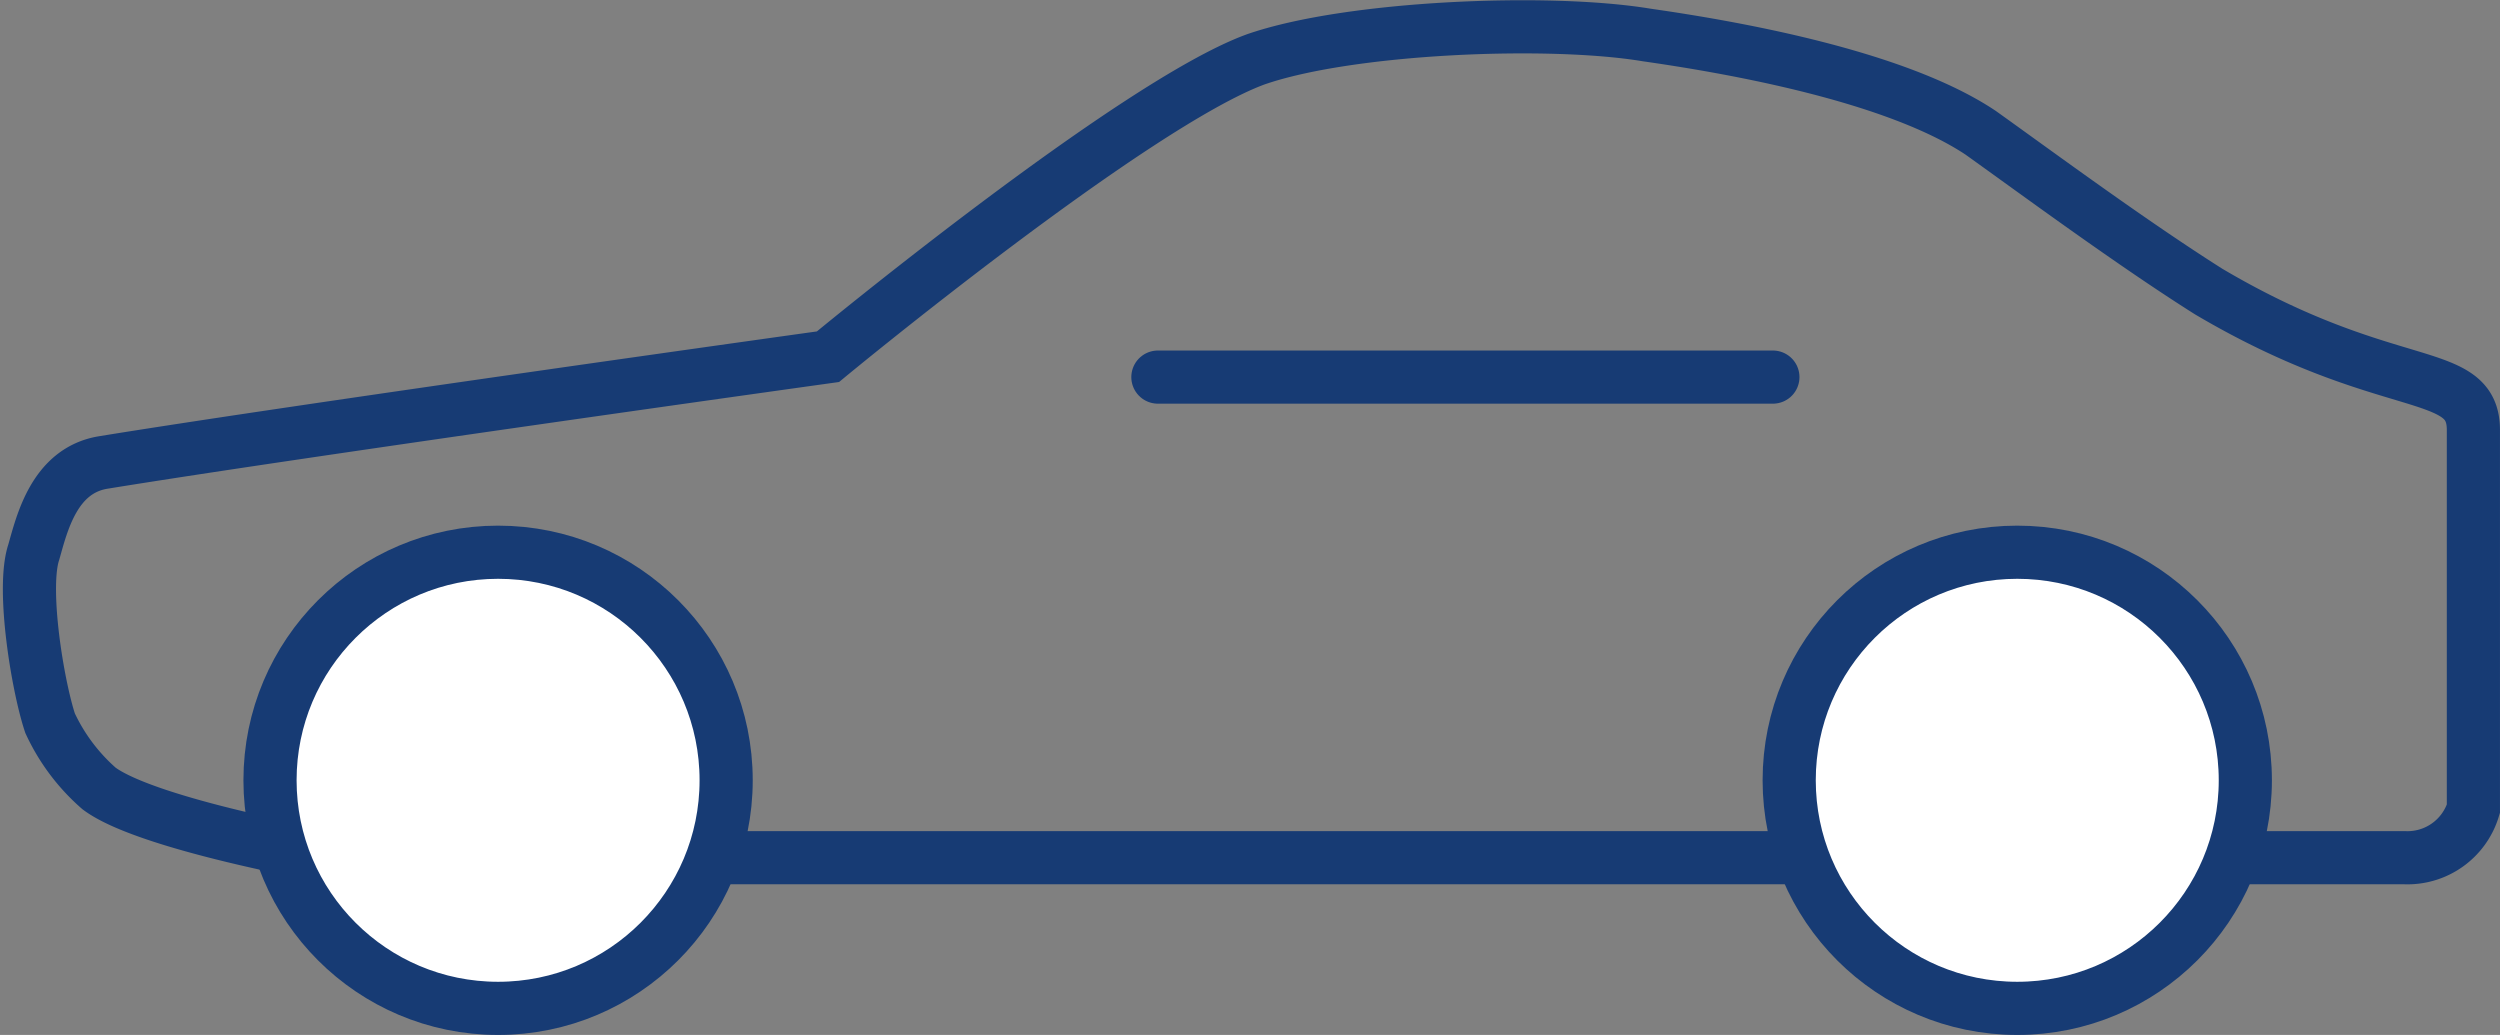
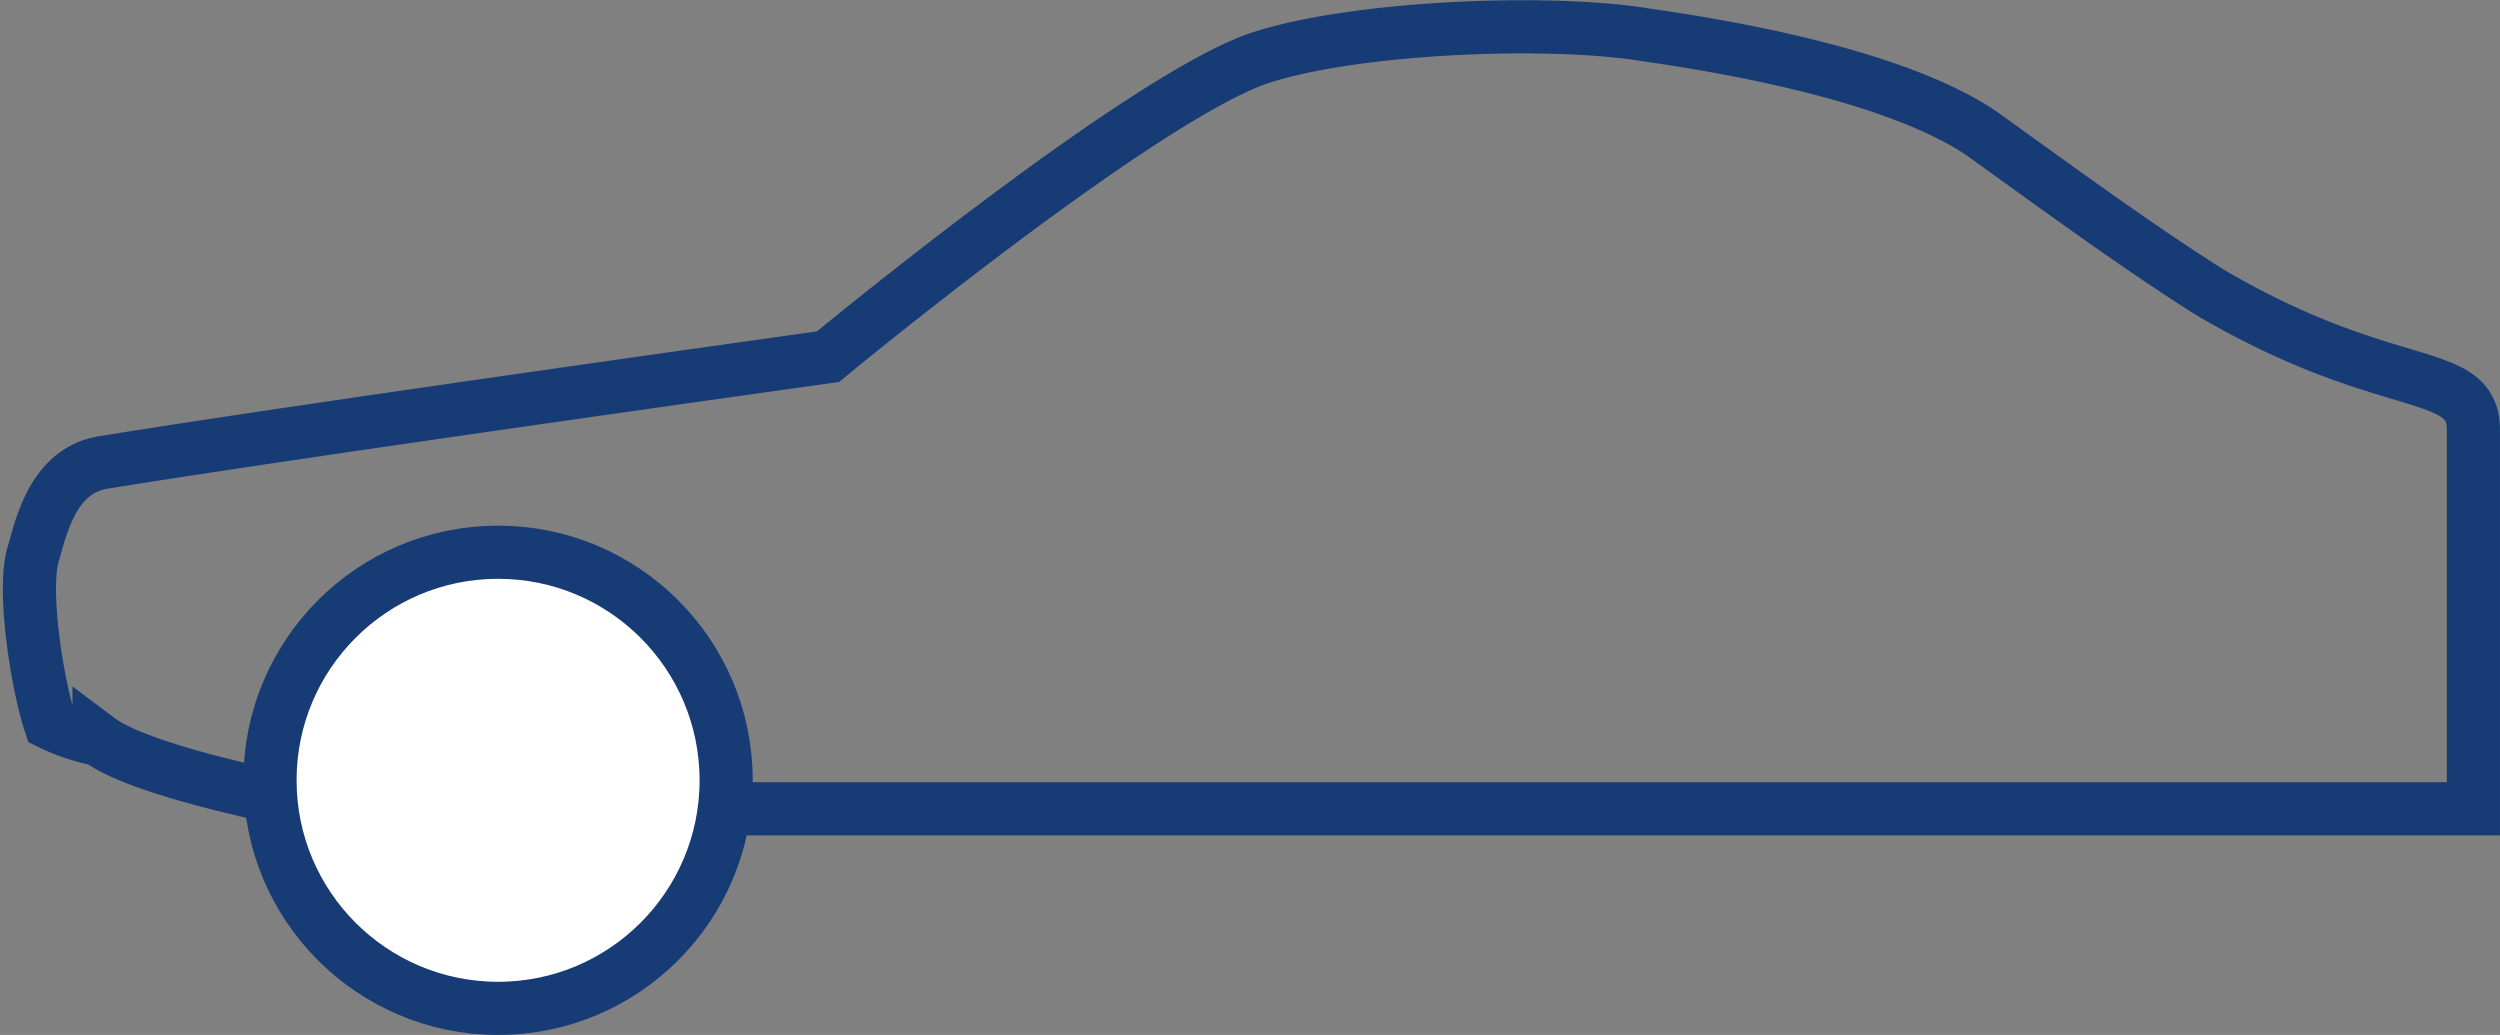
<svg xmlns="http://www.w3.org/2000/svg" width="94.061" height="38.939" viewBox="0 0 94.061 38.939">
  <rect x="0" y="0" width="94.061" height="38.939" fill="#808080" stroke="none" />
  <g id="Group_192" data-name="Group 192" transform="translate(1.108 1.009)">
    <g id="Group_182" data-name="Group 182" transform="translate(0 0)">
-       <line id="Line_36" data-name="Line 36" x2="23.139" transform="translate(42.457 13.179)" fill="none" stroke="#173b74" stroke-linecap="round" stroke-miterlimit="10" stroke-width="2" />
-       <path id="Path_457" data-name="Path 457" d="M627.838,20.412s11.493-9.5,16.09-11.186c3.524-1.226,11.033-1.532,14.711-.919,3.218.46,9.348,1.532,12.566,3.678,2.145,1.532,5.67,4.137,8.581,5.976,6.742,3.984,9.96,2.758,9.96,5.21V37.422a2.591,2.591,0,0,1-2.605,1.839H609.3s-7.049-1.226-8.888-2.605A7.376,7.376,0,0,1,598.57,34.2c-.46-1.379-1.073-5.057-.613-6.436.306-1.073.766-3.065,2.605-3.371C608.07,23.171,627.838,20.412,627.838,20.412Z" transform="translate(-597.794 -8)" fill="none" stroke="#173b74" stroke-linecap="round" stroke-miterlimit="10" stroke-width="2" />
+       <path id="Path_457" data-name="Path 457" d="M627.838,20.412s11.493-9.5,16.09-11.186c3.524-1.226,11.033-1.532,14.711-.919,3.218.46,9.348,1.532,12.566,3.678,2.145,1.532,5.67,4.137,8.581,5.976,6.742,3.984,9.96,2.758,9.96,5.21V37.422H609.3s-7.049-1.226-8.888-2.605A7.376,7.376,0,0,1,598.57,34.2c-.46-1.379-1.073-5.057-.613-6.436.306-1.073.766-3.065,2.605-3.371C608.07,23.171,627.838,20.412,627.838,20.412Z" transform="translate(-597.794 -8)" fill="none" stroke="#173b74" stroke-linecap="round" stroke-miterlimit="10" stroke-width="2" />
      <ellipse id="Ellipse_45" data-name="Ellipse 45" cx="8.581" cy="8.581" rx="8.581" ry="8.581" transform="translate(9.051 19.768)" fill="#fff" stroke="#173b74" stroke-miterlimit="10" stroke-width="2" />
    </g>
-     <ellipse id="Ellipse_52" data-name="Ellipse 52" cx="8.581" cy="8.581" rx="8.581" ry="8.581" transform="translate(66.209 19.768)" fill="#fff" stroke="#173b74" stroke-miterlimit="10" stroke-width="2" />
  </g>
</svg>